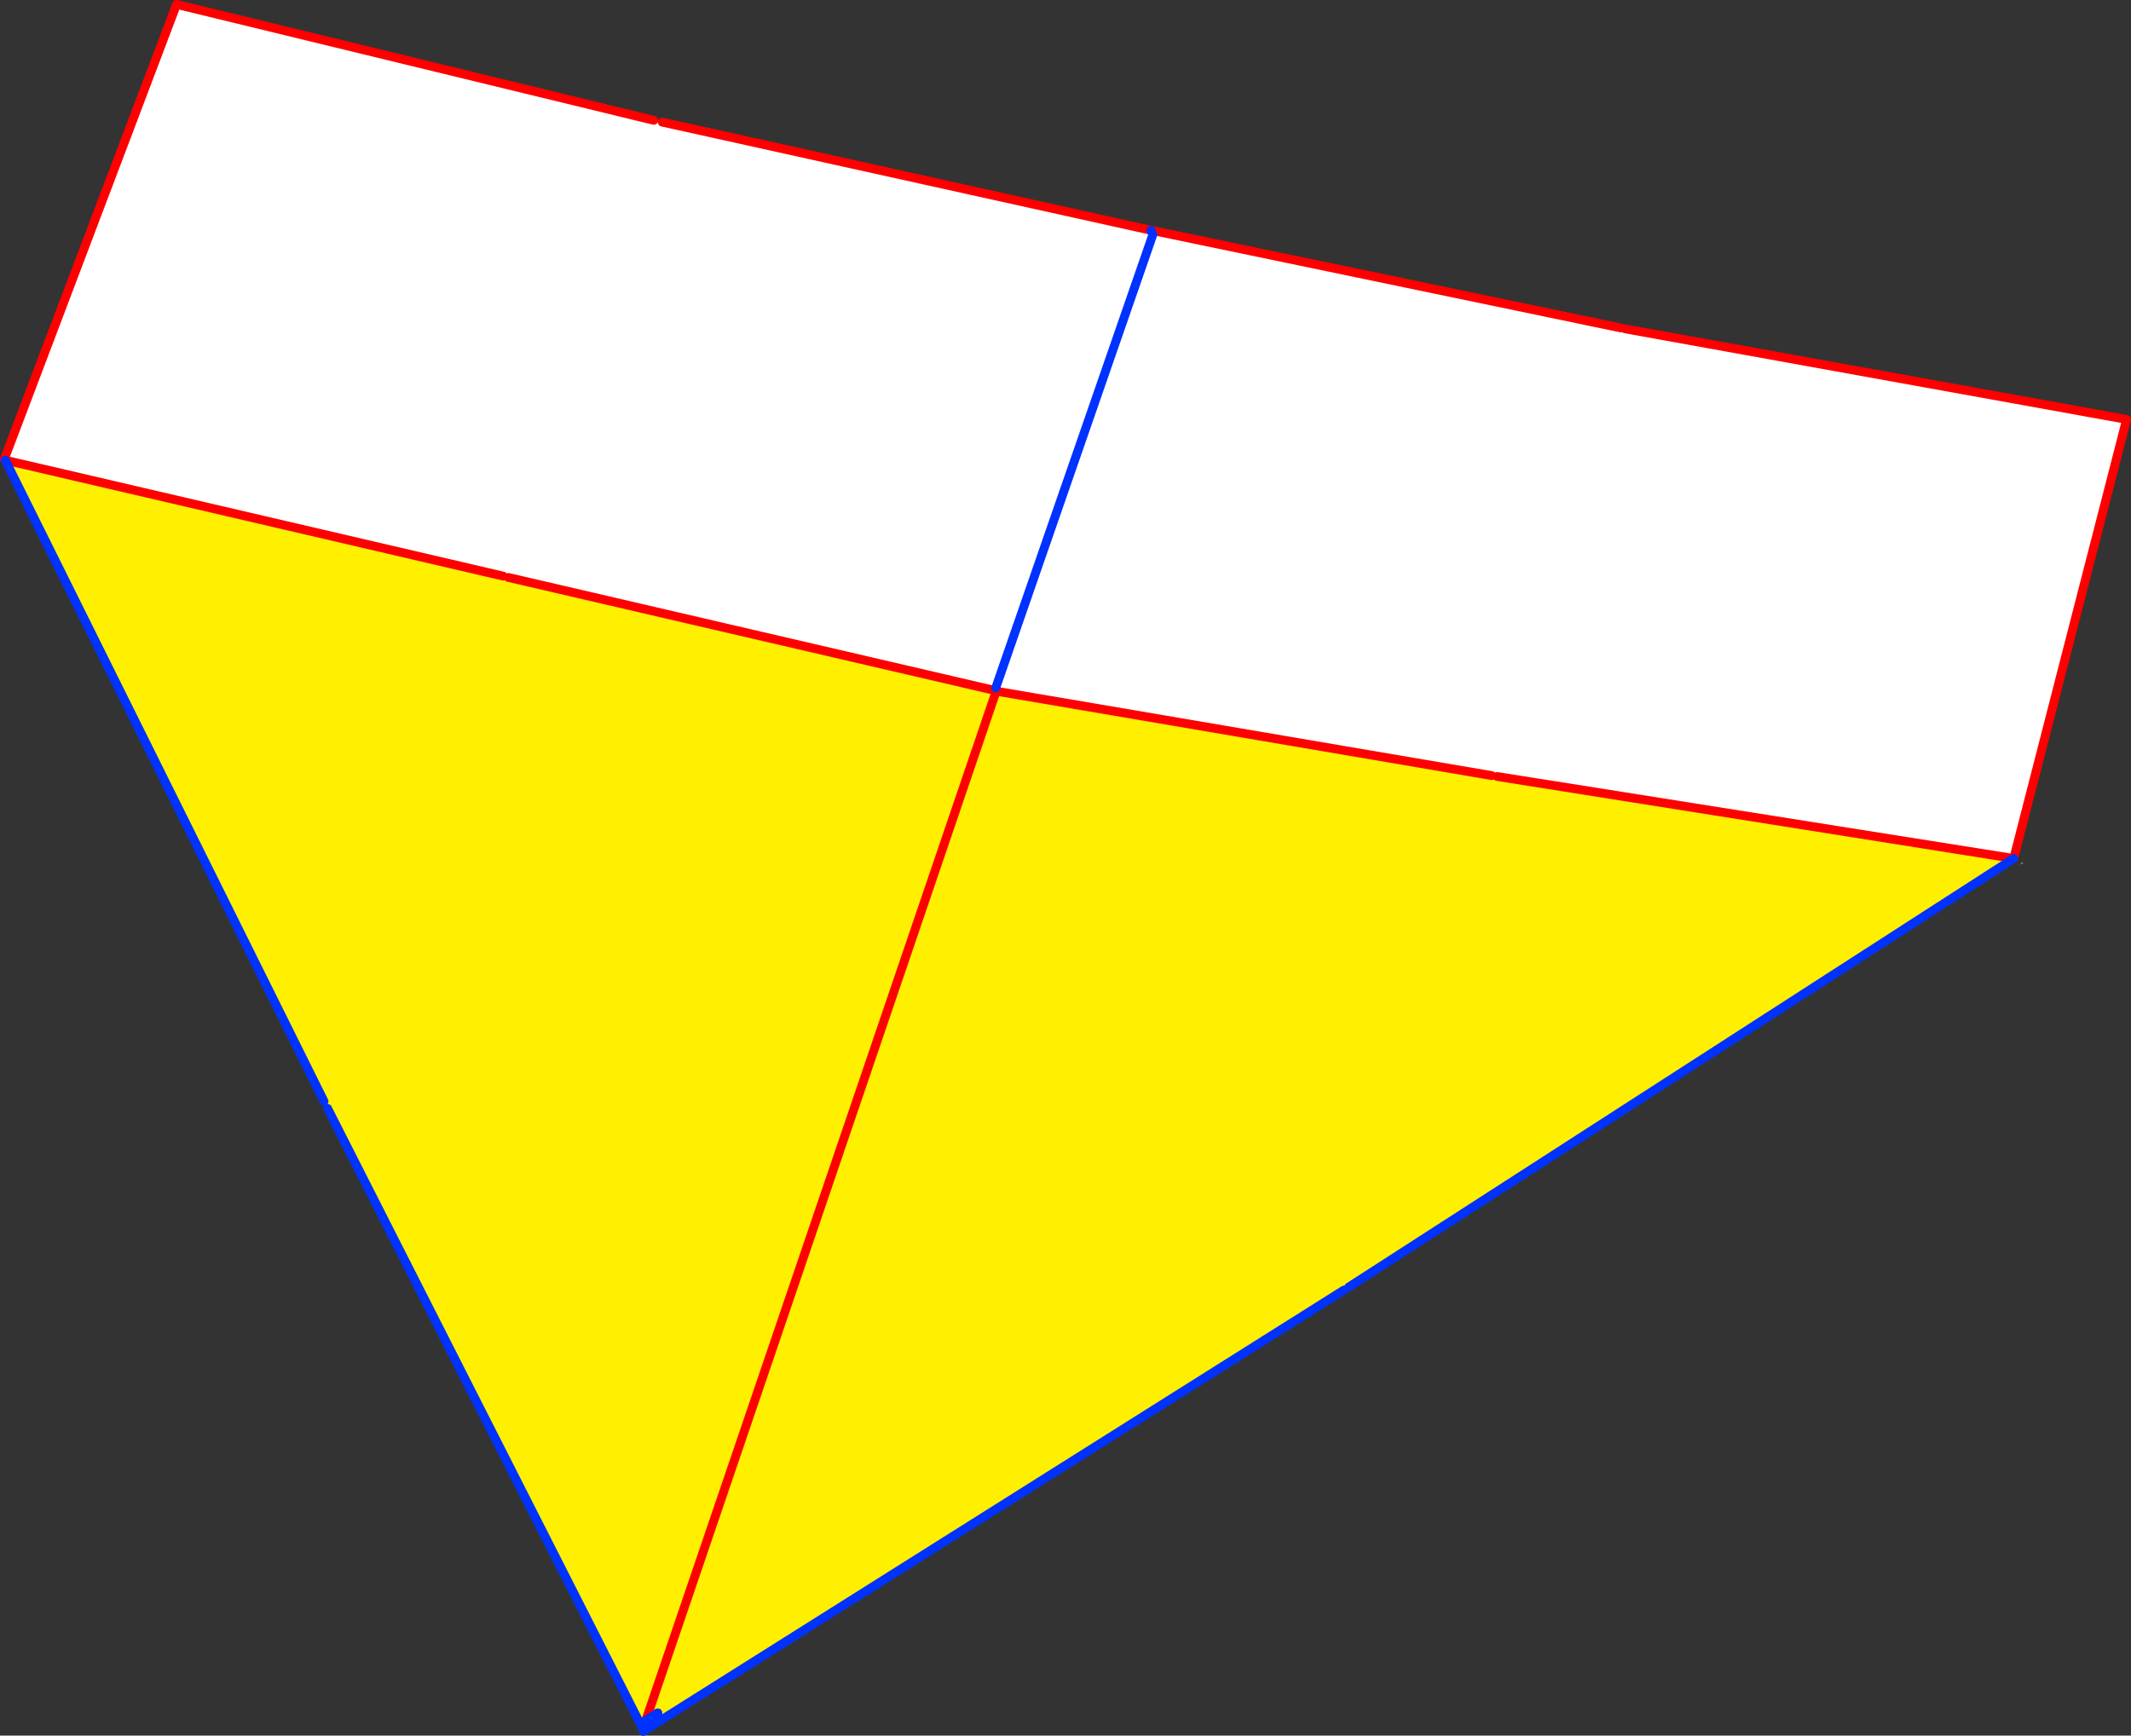
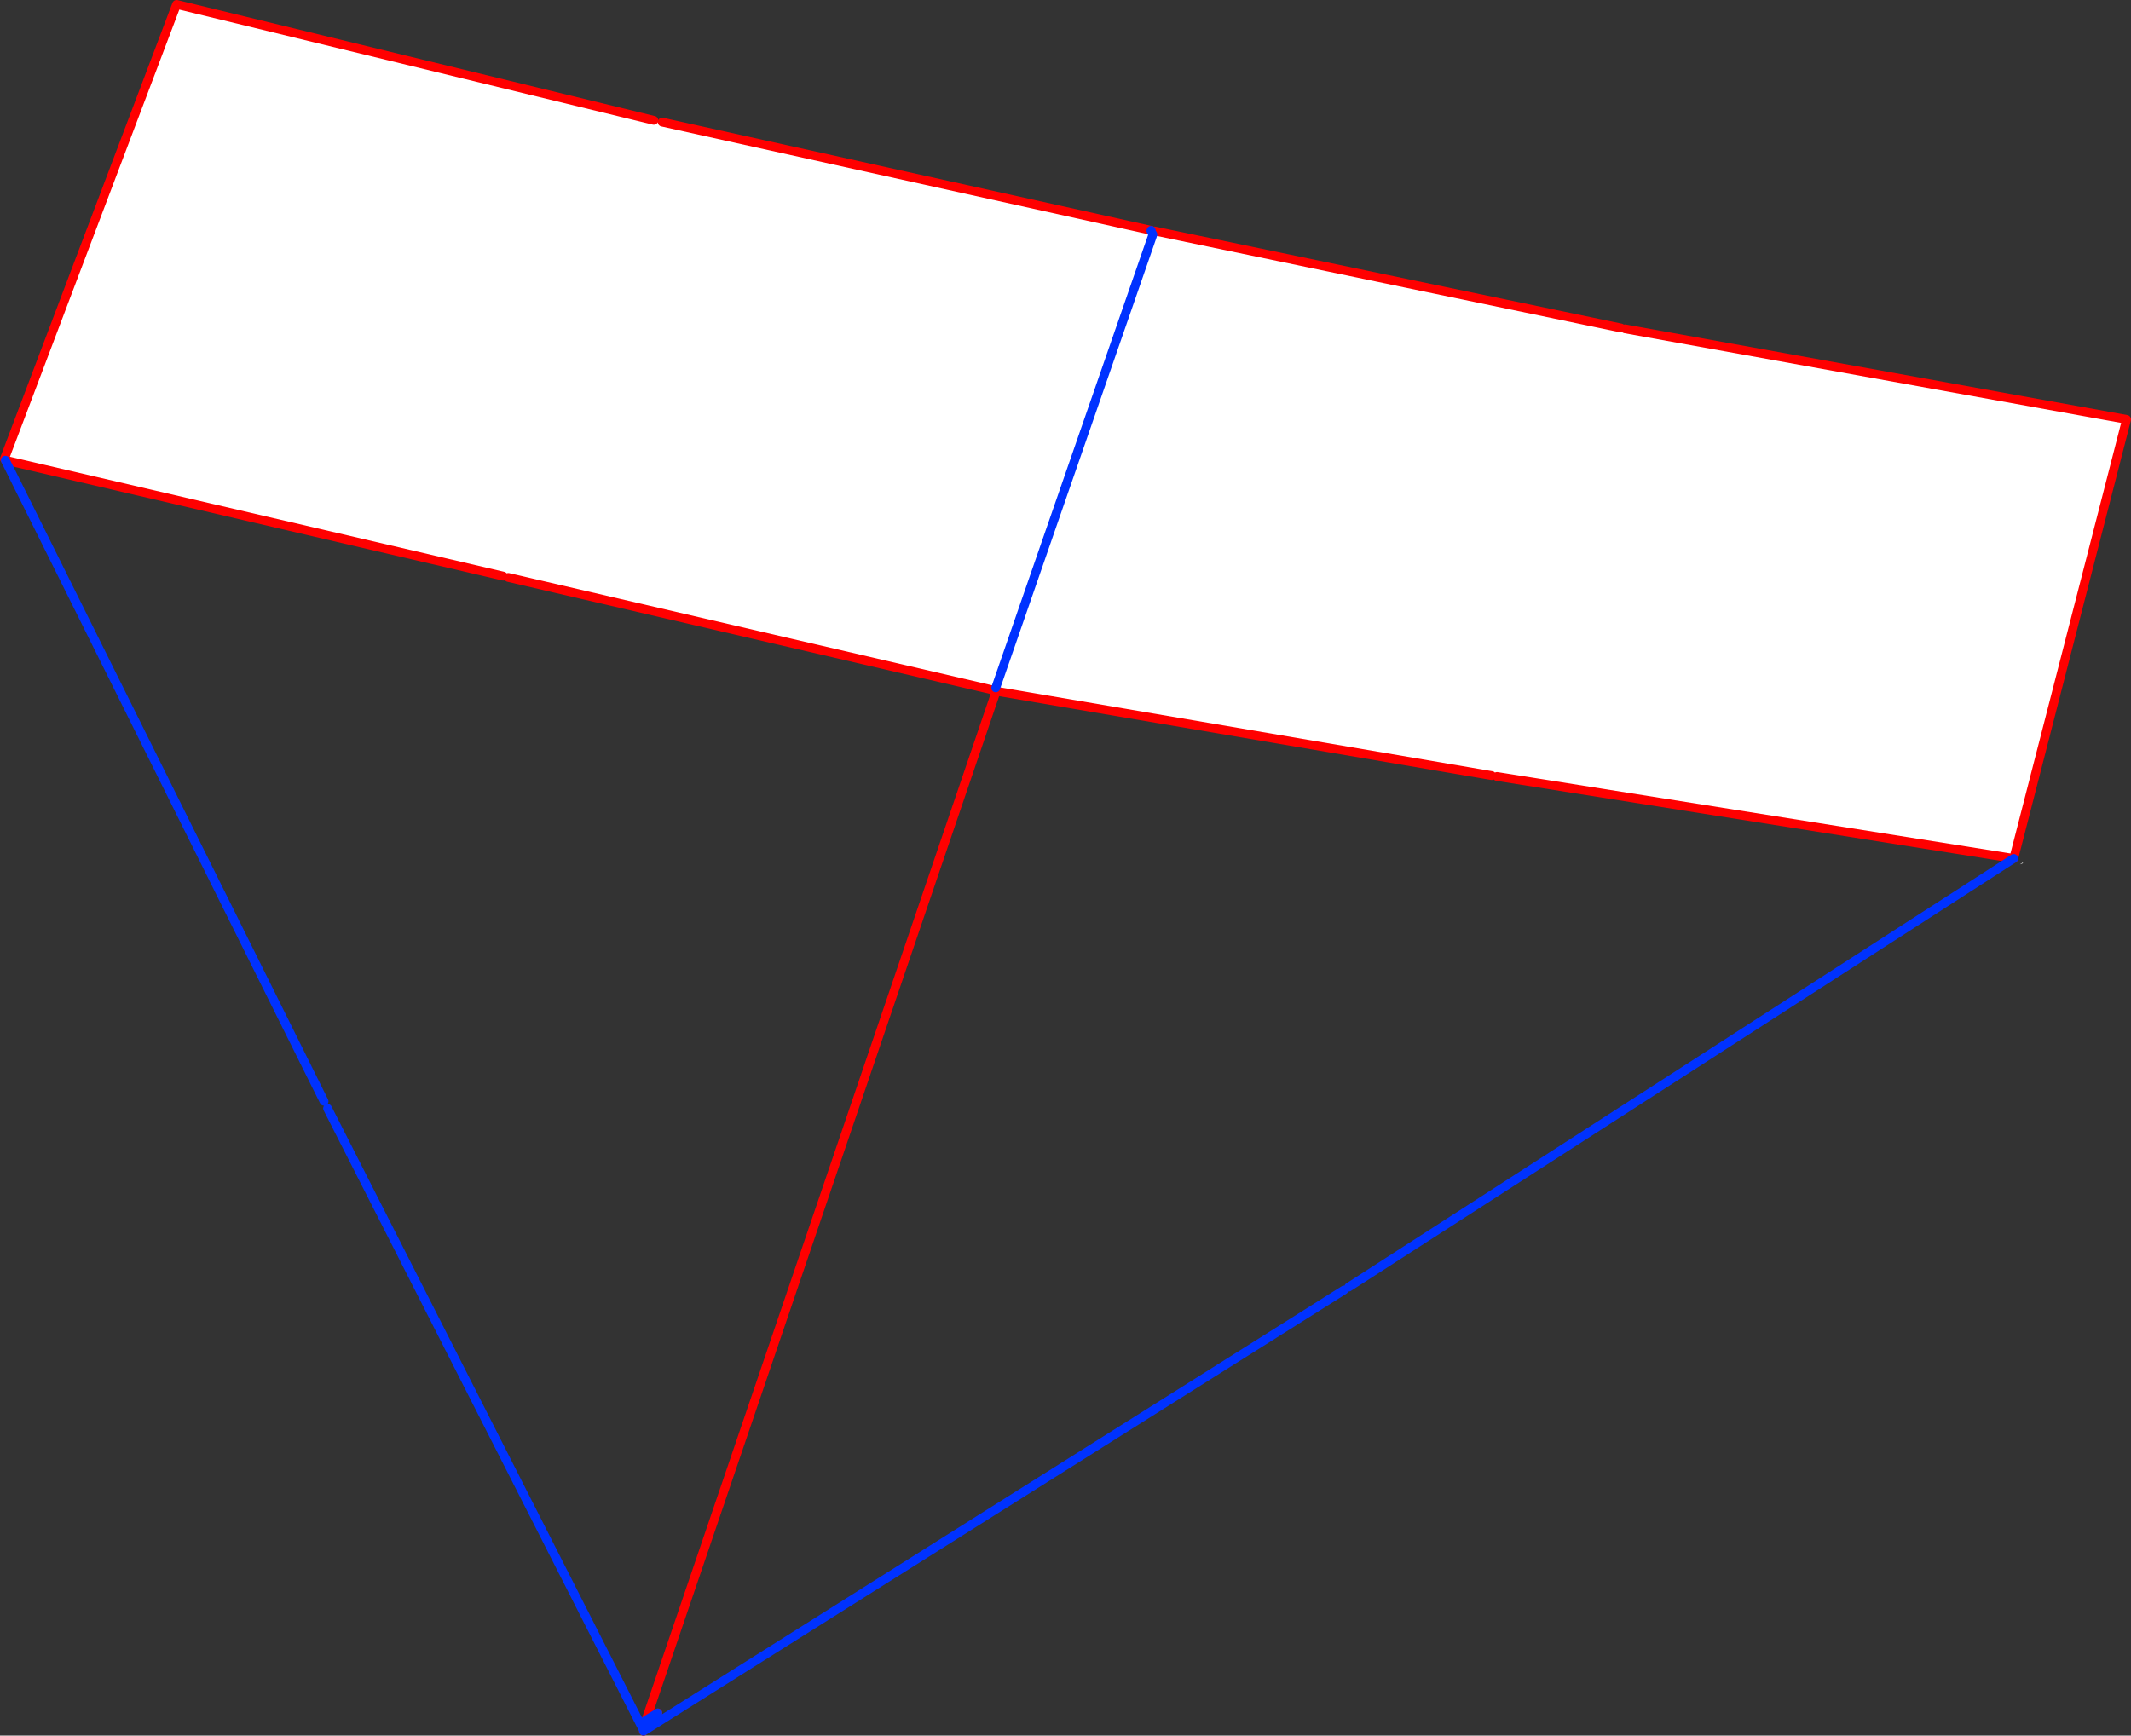
<svg xmlns="http://www.w3.org/2000/svg" height="393.75px" width="483.35px">
  <rect width="100%" height="100%" fill="#333333" stroke="none" />
  <g transform="matrix(1.0, 0.0, 0.0, 1.0, -154.9, -64.65)">
    <path d="M522.55 139.05 L523.5 139.25 637.25 159.8 611.65 259.4 494.45 240.8 493.25 240.6 380.85 221.45 380.85 221.35 380.8 221.35 380.75 220.7 416.4 117.85 380.75 220.7 380.6 221.3 270.2 195.65 269.05 195.35 156.1 169.05 155.9 168.75 194.95 65.65 303.2 91.95 305.1 92.35 416.0 116.9 416.05 116.9 416.0 116.9 416.0 116.95 415.95 117.0 416.4 117.85 416.8 117.05 522.55 139.05 M416.0 116.9 L415.95 117.0 416.0 116.9 M300.85 457.4 L300.85 457.15 301.3 455.15 301.35 454.95 301.5 454.6 301.75 454.7 304.1 453.25 300.85 457.4 301.75 454.7 301.35 454.95 301.75 454.7 300.85 457.4 M613.7 260.5 L613.45 260.6 613.05 260.75 613.75 260.3 613.7 260.5" fill="#ffffff" fill-rule="evenodd" stroke="none" />
-     <path d="M380.85 221.45 L493.25 240.6 494.45 240.8 611.65 259.4 460.8 356.65 459.75 357.3 305.05 454.75 304.1 453.25 301.75 454.7 301.5 454.6 299.95 455.4 229.2 316.1 228.4 314.5 156.1 169.05 269.05 195.35 270.2 195.65 380.6 221.3 380.85 221.45 301.5 454.6 380.85 221.45" fill="#fff000" fill-rule="evenodd" stroke="none" />
    <path d="M522.55 139.05 L416.8 117.05 M380.8 221.35 L380.85 221.35 380.85 221.45 493.25 240.6 M494.45 240.8 L611.65 259.4 637.25 159.8 523.5 139.25 M416.05 116.9 L416.0 116.9 305.1 92.35 M303.2 91.95 L194.95 65.65 155.9 168.75 M156.1 169.05 L269.05 195.35 M270.2 195.65 L380.6 221.3 380.8 221.35 M300.85 457.4 L300.85 457.15 301.3 455.15 M304.1 453.25 L300.85 457.4 M301.35 454.95 L301.5 454.6 380.85 221.45" fill="none" stroke="#ff0000" stroke-linecap="round" stroke-linejoin="round" stroke-width="2.0" />
    <path d="M416.4 117.85 L380.75 220.7 M416.4 117.85 L415.95 117.0 416.0 116.9 M459.75 357.3 L305.05 454.75 300.85 457.4 301.75 454.7 301.35 454.95 301.3 455.15 M300.85 457.15 L299.95 455.4 229.2 316.1 M228.4 314.5 L156.1 169.05 M460.8 356.65 L611.65 259.4 M301.75 454.7 L304.1 453.25" fill="none" stroke="#0032ff" stroke-linecap="round" stroke-linejoin="round" stroke-width="2.0" />
  </g>
</svg>